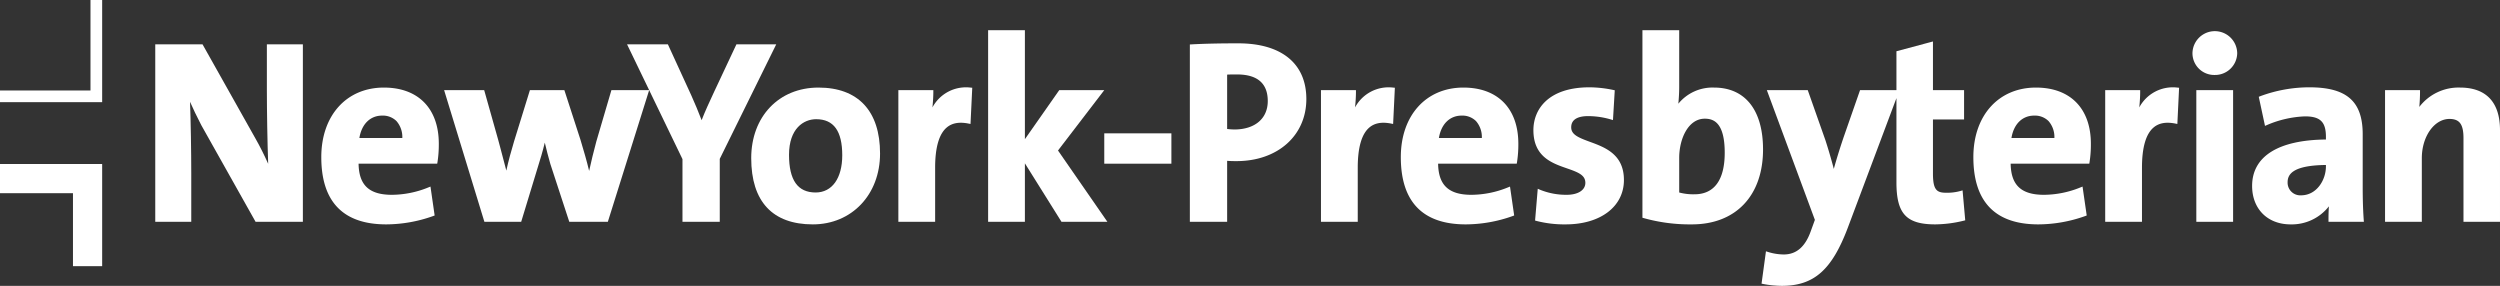
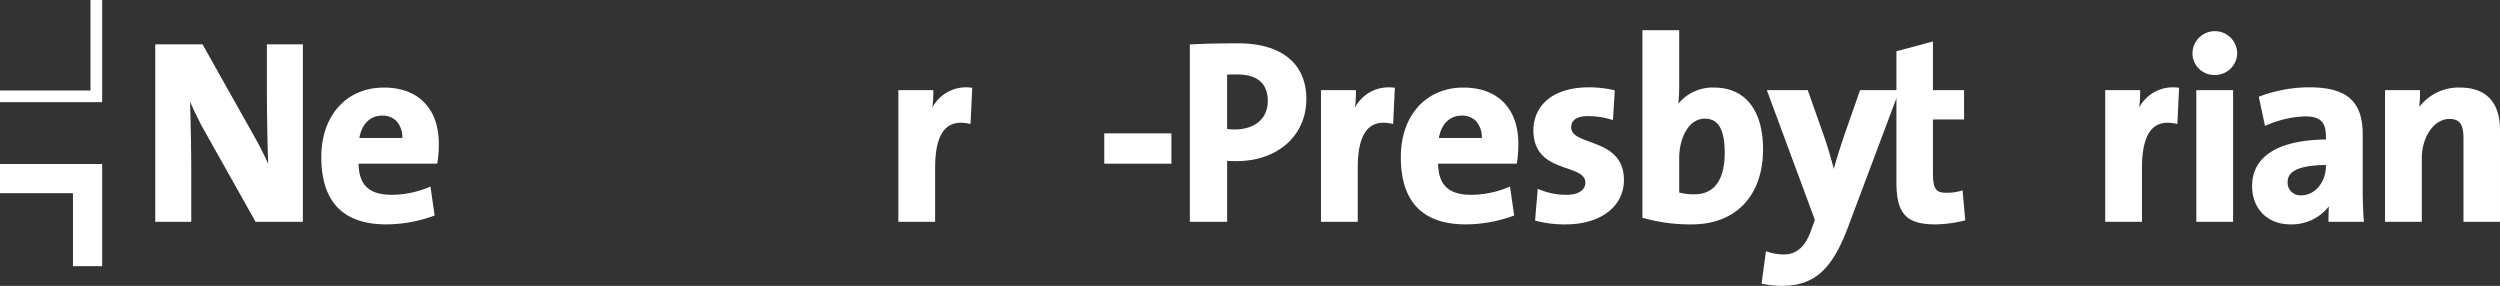
<svg xmlns="http://www.w3.org/2000/svg" id="Layer_1" data-name="Layer 1" viewBox="0 0 629.726 72">
  <rect x="0" y="0" width="629.726" height="72" fill="#333333" stroke="none" />
  <defs>
    <style>.cls-1{fill:#fff;}</style>
  </defs>
  <title>nyp_logo2019_full_w</title>
  <polygon class="cls-1" points="25.733 41.312 25.733 67.045 18.381 67.045 18.381 48.664 0 48.664 0 41.312 25.733 41.312" />
  <polygon class="cls-1" points="25.733 0 22.793 0 22.793 22.793 0 22.793 0 25.733 25.733 25.733 25.733 0" />
  <path class="cls-1" d="M314.62,13.28c-4.766,0-8.5.083-11.751.26l-.459.025v44.67h9.393V42.872c.876.076,1.719.076,2.364.076,10.355,0,17.587-6.433,17.587-15.644C331.753,18.392,325.508,13.28,314.62,13.28Zm-.842,21.7a15.662,15.662,0,0,1-1.976-.131V21.156c.809-.038,1.631-.038,2.494-.038,5.136,0,7.741,2.256,7.741,6.704C322.037,32.174,318.87,34.917,313.778,34.98Z" transform="translate(-2.698 -2.364)" />
  <path class="cls-1" d="M344.702,44.6c0-5.119,1-8.537,2.971-10.16,1.33-1.095,3.094-1.407,5.389-.958l.551.108.438-9.123-.463-.043a9.58,9.58,0,0,0-9.566,4.998c.154-1.494.226-2.892.226-3.866V25.07h-8.81V58.235h9.263Z" transform="translate(-2.698 -2.364)" />
  <path class="cls-1" d="M371.324,24.422c-9.434,0-15.773,7.042-15.773,17.522,0,11.24,5.503,16.939,16.356,16.939a35.413,35.413,0,0,0,11.829-2.103l.368-.136-1.052-7.285-.575.233a24.693,24.693,0,0,1-9.145,1.843c-2.99,0-5.104-.666-6.459-2.037-1.254-1.268-1.887-3.169-1.929-5.801H384.75l.072-.399a29.22,29.22,0,0,0,.332-4.621C385.154,29.713,379.983,24.422,371.324,24.422Zm-6.179,12.696c.572-3.492,2.73-5.635,5.726-5.635a4.879,4.879,0,0,1,3.61,1.373,6.087,6.087,0,0,1,1.479,4.262Z" transform="translate(-2.698 -2.364)" />
  <path class="cls-1" d="M411.749,47.709c0-6.486-4.757-8.226-8.58-9.625C400.256,37.017,398.47,36.27,398.47,34.43c0-2.329,2.307-2.818,4.242-2.818a20.589,20.589,0,0,1,5.692.822l.586.174.45-7.505-.408-.088a30.125,30.125,0,0,0-5.931-.659c-10.435,0-14.154,5.572-14.154,10.786,0,6.705,4.681,8.325,8.442,9.628,2.878.997,4.643,1.706,4.643,3.651,0,1.83-1.843,3.012-4.696,3.012a17.453,17.453,0,0,1-6.673-1.255l-.621-.269-.674,8.005.386.109a28.209,28.209,0,0,0,7.322.86C405.853,58.883,411.749,54.392,411.749,47.709Z" transform="translate(-2.698 -2.364)" />
  <path class="cls-1" d="M434.45,24.422a11.104,11.104,0,0,0-8.997,4.07c.136-1.339.219-2.845.219-4.167V9.976H416.41V57.21l.355.1a43.078,43.078,0,0,0,12.115,1.573c11.048,0,17.911-7.235,17.911-18.882C446.79,30.1,442.293,24.422,434.45,24.422Zm-4.923,26.882a13.768,13.768,0,0,1-3.854-.454V42.138c0-4.789,2.259-9.878,6.445-9.878,2.155,0,5.02.889,5.02,8.583C437.138,47.686,434.506,51.304,429.527,51.304Z" transform="translate(-2.698 -2.364)" />
-   <path class="cls-1" d="M515.542,24.422c-9.434,0-15.773,7.042-15.773,17.522,0,11.24,5.503,16.939,16.356,16.939a35.409,35.409,0,0,0,11.828-2.103l.368-.136L527.27,49.358l-.574.233a24.694,24.694,0,0,1-9.146,1.843c-2.99,0-5.103-.666-6.459-2.037-1.254-1.268-1.887-3.169-1.929-5.801h19.805l.072-.399a29.264,29.264,0,0,0,.331-4.621C529.371,29.713,524.201,24.422,515.542,24.422Zm-6.179,12.696c.572-3.491,2.73-5.635,5.726-5.635a4.88,4.88,0,0,1,3.61,1.373,6.089,6.089,0,0,1,1.479,4.262Z" transform="translate(-2.698 -2.364)" />
  <path class="cls-1" d="M542.242,44.6c0-5.119.999-8.537,2.971-10.16,1.329-1.095,3.093-1.407,5.389-.958l.551.108.438-9.123-.463-.043a9.578,9.578,0,0,0-9.567,4.998c.154-1.494.226-2.892.226-3.866V25.07h-8.809V58.235h9.263Z" transform="translate(-2.698 -2.364)" />
  <rect class="cls-1" x="553.233" y="22.705" width="9.263" height="33.166" />
  <path class="cls-1" d="M566.23,15.774a5.636,5.636,0,0,0-11.271,0,5.481,5.481,0,0,0,5.603,5.474A5.58,5.58,0,0,0,566.23,15.774Z" transform="translate(-2.698 -2.364)" />
  <path class="cls-1" d="M589.224,58.235h8.911l-.038-.521c-.213-2.914-.258-6.098-.258-8.256V36.179c0-8.286-4.02-11.822-13.441-11.822A35.618,35.618,0,0,0,572.04,26.594l-.381.152,1.57,7.328.544-.235a26.75,26.75,0,0,1,9.524-2.163c3.848,0,5.279,1.395,5.279,5.15v.683c-11.994.108-18.591,4.25-18.591,11.69,0,5.792,3.892,9.684,9.684,9.684a11.871,11.871,0,0,0,9.657-4.546c-.089,1.262-.103,2.482-.103,3.413Zm-.648-13.96c0,3.505-2.39,7.288-6.251,7.288a3.193,3.193,0,0,1-3.401-3.271c0-1.843,1.014-4.282,9.652-4.37Z" transform="translate(-2.698 -2.364)" />
  <path class="cls-1" d="M632.424,35.142c0-7.013-3.483-10.721-10.073-10.721a12.446,12.446,0,0,0-10.252,4.875c.121-1.301.179-2.695.179-3.742V25.07h-8.81V58.235h9.263V42.203c0-5.447,3.124-9.879,6.963-9.879,2.541,0,3.53,1.353,3.53,4.826V58.235h9.199Z" transform="translate(-2.698 -2.364)" />
  <path class="cls-1" d="M497.05,50.314l-.568.167a12.597,12.597,0,0,1-3.555.434c-2.352,0-3.336-.67-3.336-4.826V32.454h7.838V25.07h-7.838v-12.26l-9.198,2.463V25.07h-9.166l-3.935,11.273c-.813,2.337-1.905,5.751-2.676,8.567-.625-2.4-1.356-4.903-2.107-7.209L458.054,25.07h-10.305l12.1,32.681-.978,2.69c-1.403,4.052-3.647,6.021-6.861,6.021a13.625,13.625,0,0,1-3.935-.625l-.549-.173-1.111,8.145.442.093a26.212,26.212,0,0,0,4.634.464c8.106,0,12.618-3.965,16.648-14.63l12.253-32.652V48.292c0,7.918,2.477,10.591,9.813,10.591a31.199,31.199,0,0,0,7.114-.921l.403-.101Z" transform="translate(-2.698 -2.364)" />
  <path class="cls-1" d="M78.988,13.539H69.919V25.037c0,5.209.137,13.456.331,18.589-1.018-2.279-2.114-4.464-3.178-6.325L53.718,13.539H41.806V58.235h9.069v-12.34c0-5.244-.128-13.06-.311-17.891.757,1.75,1.675,3.613,2.835,5.886L67.076,58.235H78.988Z" transform="translate(-2.698 -2.364)" />
  <path class="cls-1" d="M99.402,24.422c-9.434,0-15.773,7.042-15.773,17.522,0,11.24,5.503,16.939,16.356,16.939a35.409,35.409,0,0,0,11.828-2.103l.368-.136L111.13,49.358l-.575.233a24.693,24.693,0,0,1-9.146,1.843c-2.99,0-5.103-.666-6.459-2.037-1.254-1.268-1.887-3.169-1.929-5.801h19.805l.072-.399a29.23,29.23,0,0,0,.332-4.621C113.232,29.713,108.062,24.422,99.402,24.422ZM93.223,37.118c.572-3.491,2.73-5.635,5.726-5.635a4.882,4.882,0,0,1,3.61,1.373,6.092,6.092,0,0,1,1.479,4.263Z" transform="translate(-2.698 -2.364)" />
-   <path class="cls-1" d="M166.217,25.07h-9.511l-3.798,12.928c-.688,2.591-1.276,4.921-1.812,7.423-.606-2.562-1.346-5.044-2.179-7.837L144.856,25.07h-8.679l-3.994,12.915c-.727,2.459-1.386,4.76-1.944,7.358-.458-1.827-.944-3.635-1.419-5.399-.21-.782-.42-1.56-.627-2.342L124.66,25.07h-10.093L124.711,58.235H133.98l4.184-13.748c.58-1.83,1.187-3.832,1.764-6.192.413,1.776.858,3.486,1.392,5.354l4.774,14.586h9.713Z" transform="translate(-2.698 -2.364)" />
-   <path class="cls-1" d="M183.999,42.38,198.221,13.539H188.192l-5.638,12.006C181.448,27.922,180.31,30.37,179.43,32.637c-.798-2.087-1.653-4.141-2.601-6.248l-5.895-12.85H160.65l13.956,28.904V58.235h9.393Z" transform="translate(-2.698 -2.364)" />
-   <path class="cls-1" d="M208.861,24.422c-9.973,0-16.939,7.312-16.939,17.782,0,10.912,5.365,16.68,15.514,16.68,9.816,0,16.939-7.505,16.939-17.846C224.375,30.322,218.866,24.422,208.861,24.422ZM208.149,50.85c-4.511,0-6.704-3.104-6.704-9.489,0-6.622,3.681-8.972,6.834-8.972,4.424,0,6.575,2.977,6.575,9.101C214.853,47.264,212.284,50.85,208.149,50.85Z" transform="translate(-2.698 -2.364)" />
  <path class="cls-1" d="M238.25,44.6c0-5.119 1-8.537,2.971-10.16,1.33-1.095,3.094-1.407,5.389-.958l.551.108.438-9.123-.463-.043a9.58,9.58,0,0,0-9.566,4.998c.154-1.493.226-2.892.226-3.866V25.07h-8.81V58.235H238.25Z" transform="translate(-2.698 -2.364)" />
-   <polygon class="cls-1" points="266.502 37.91 278.156 22.705 266.814 22.705 258.16 35.059 258.16 7.612 248.897 7.612 248.897 55.871 258.16 55.871 258.16 41.141 267.381 55.871 278.941 55.871 266.502 37.91" />
  <rect class="cls-1" x="278.156" y="33.587" width="16.907" height="7.644" />
</svg>